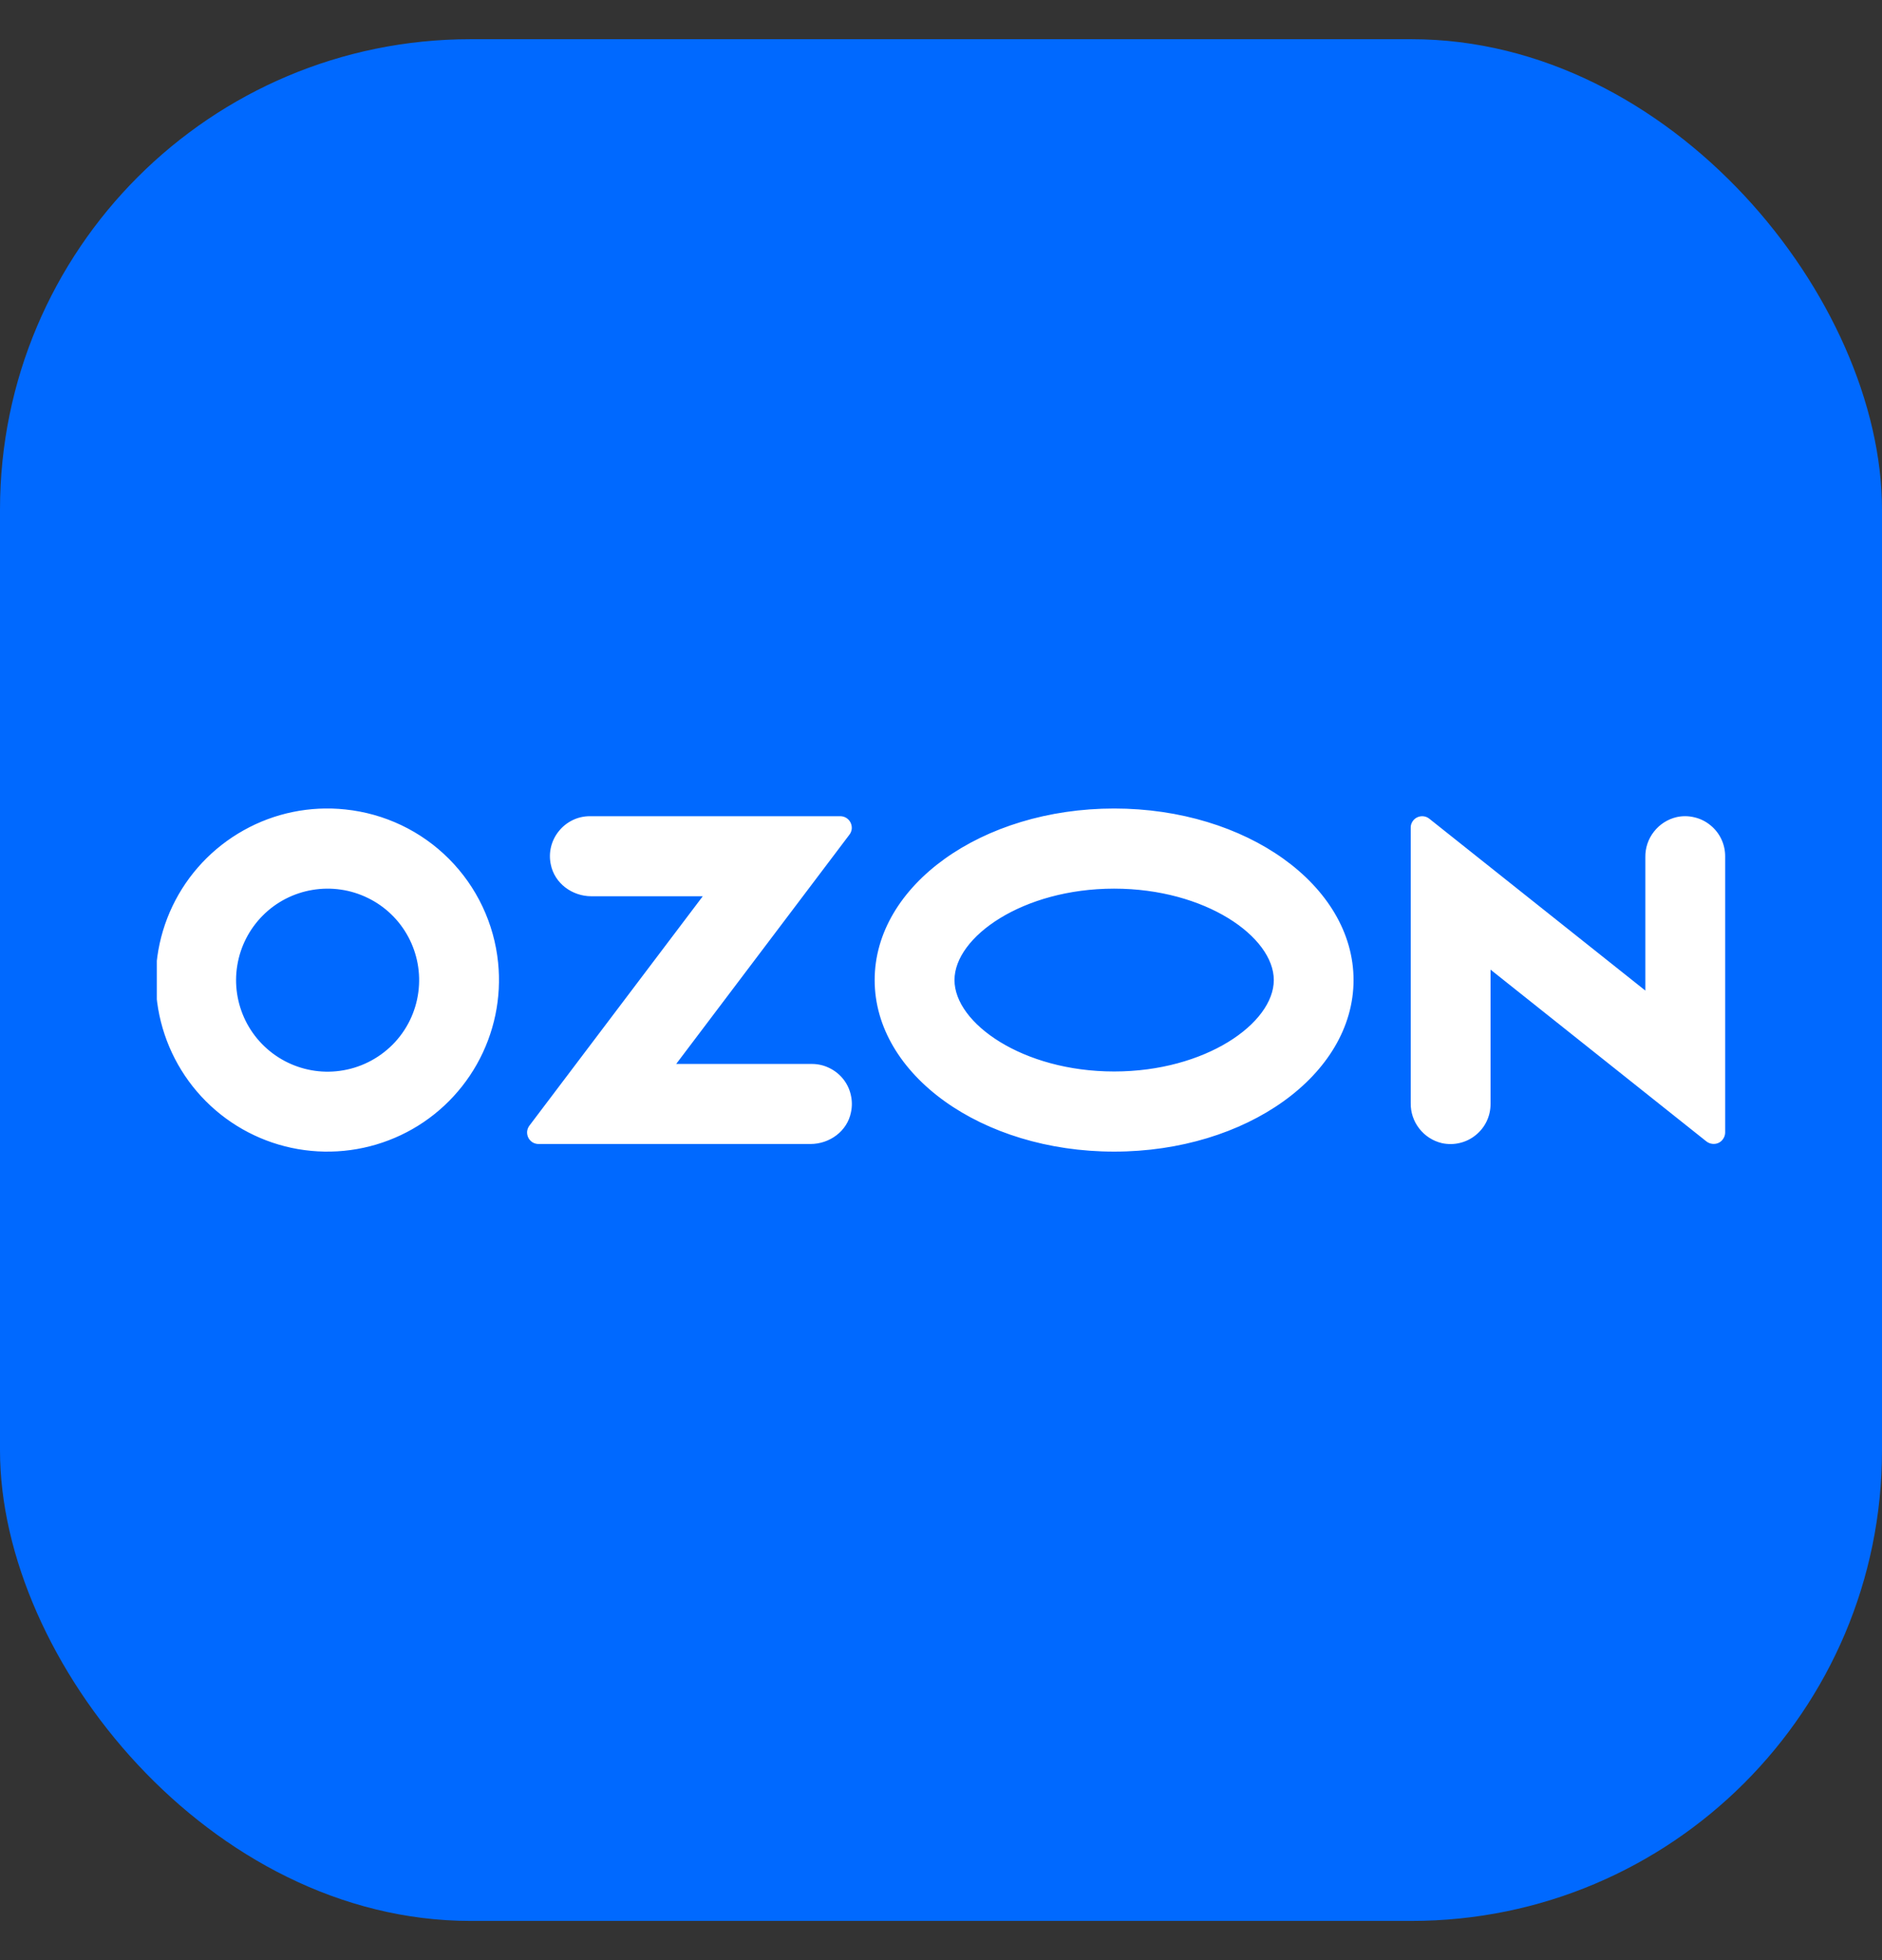
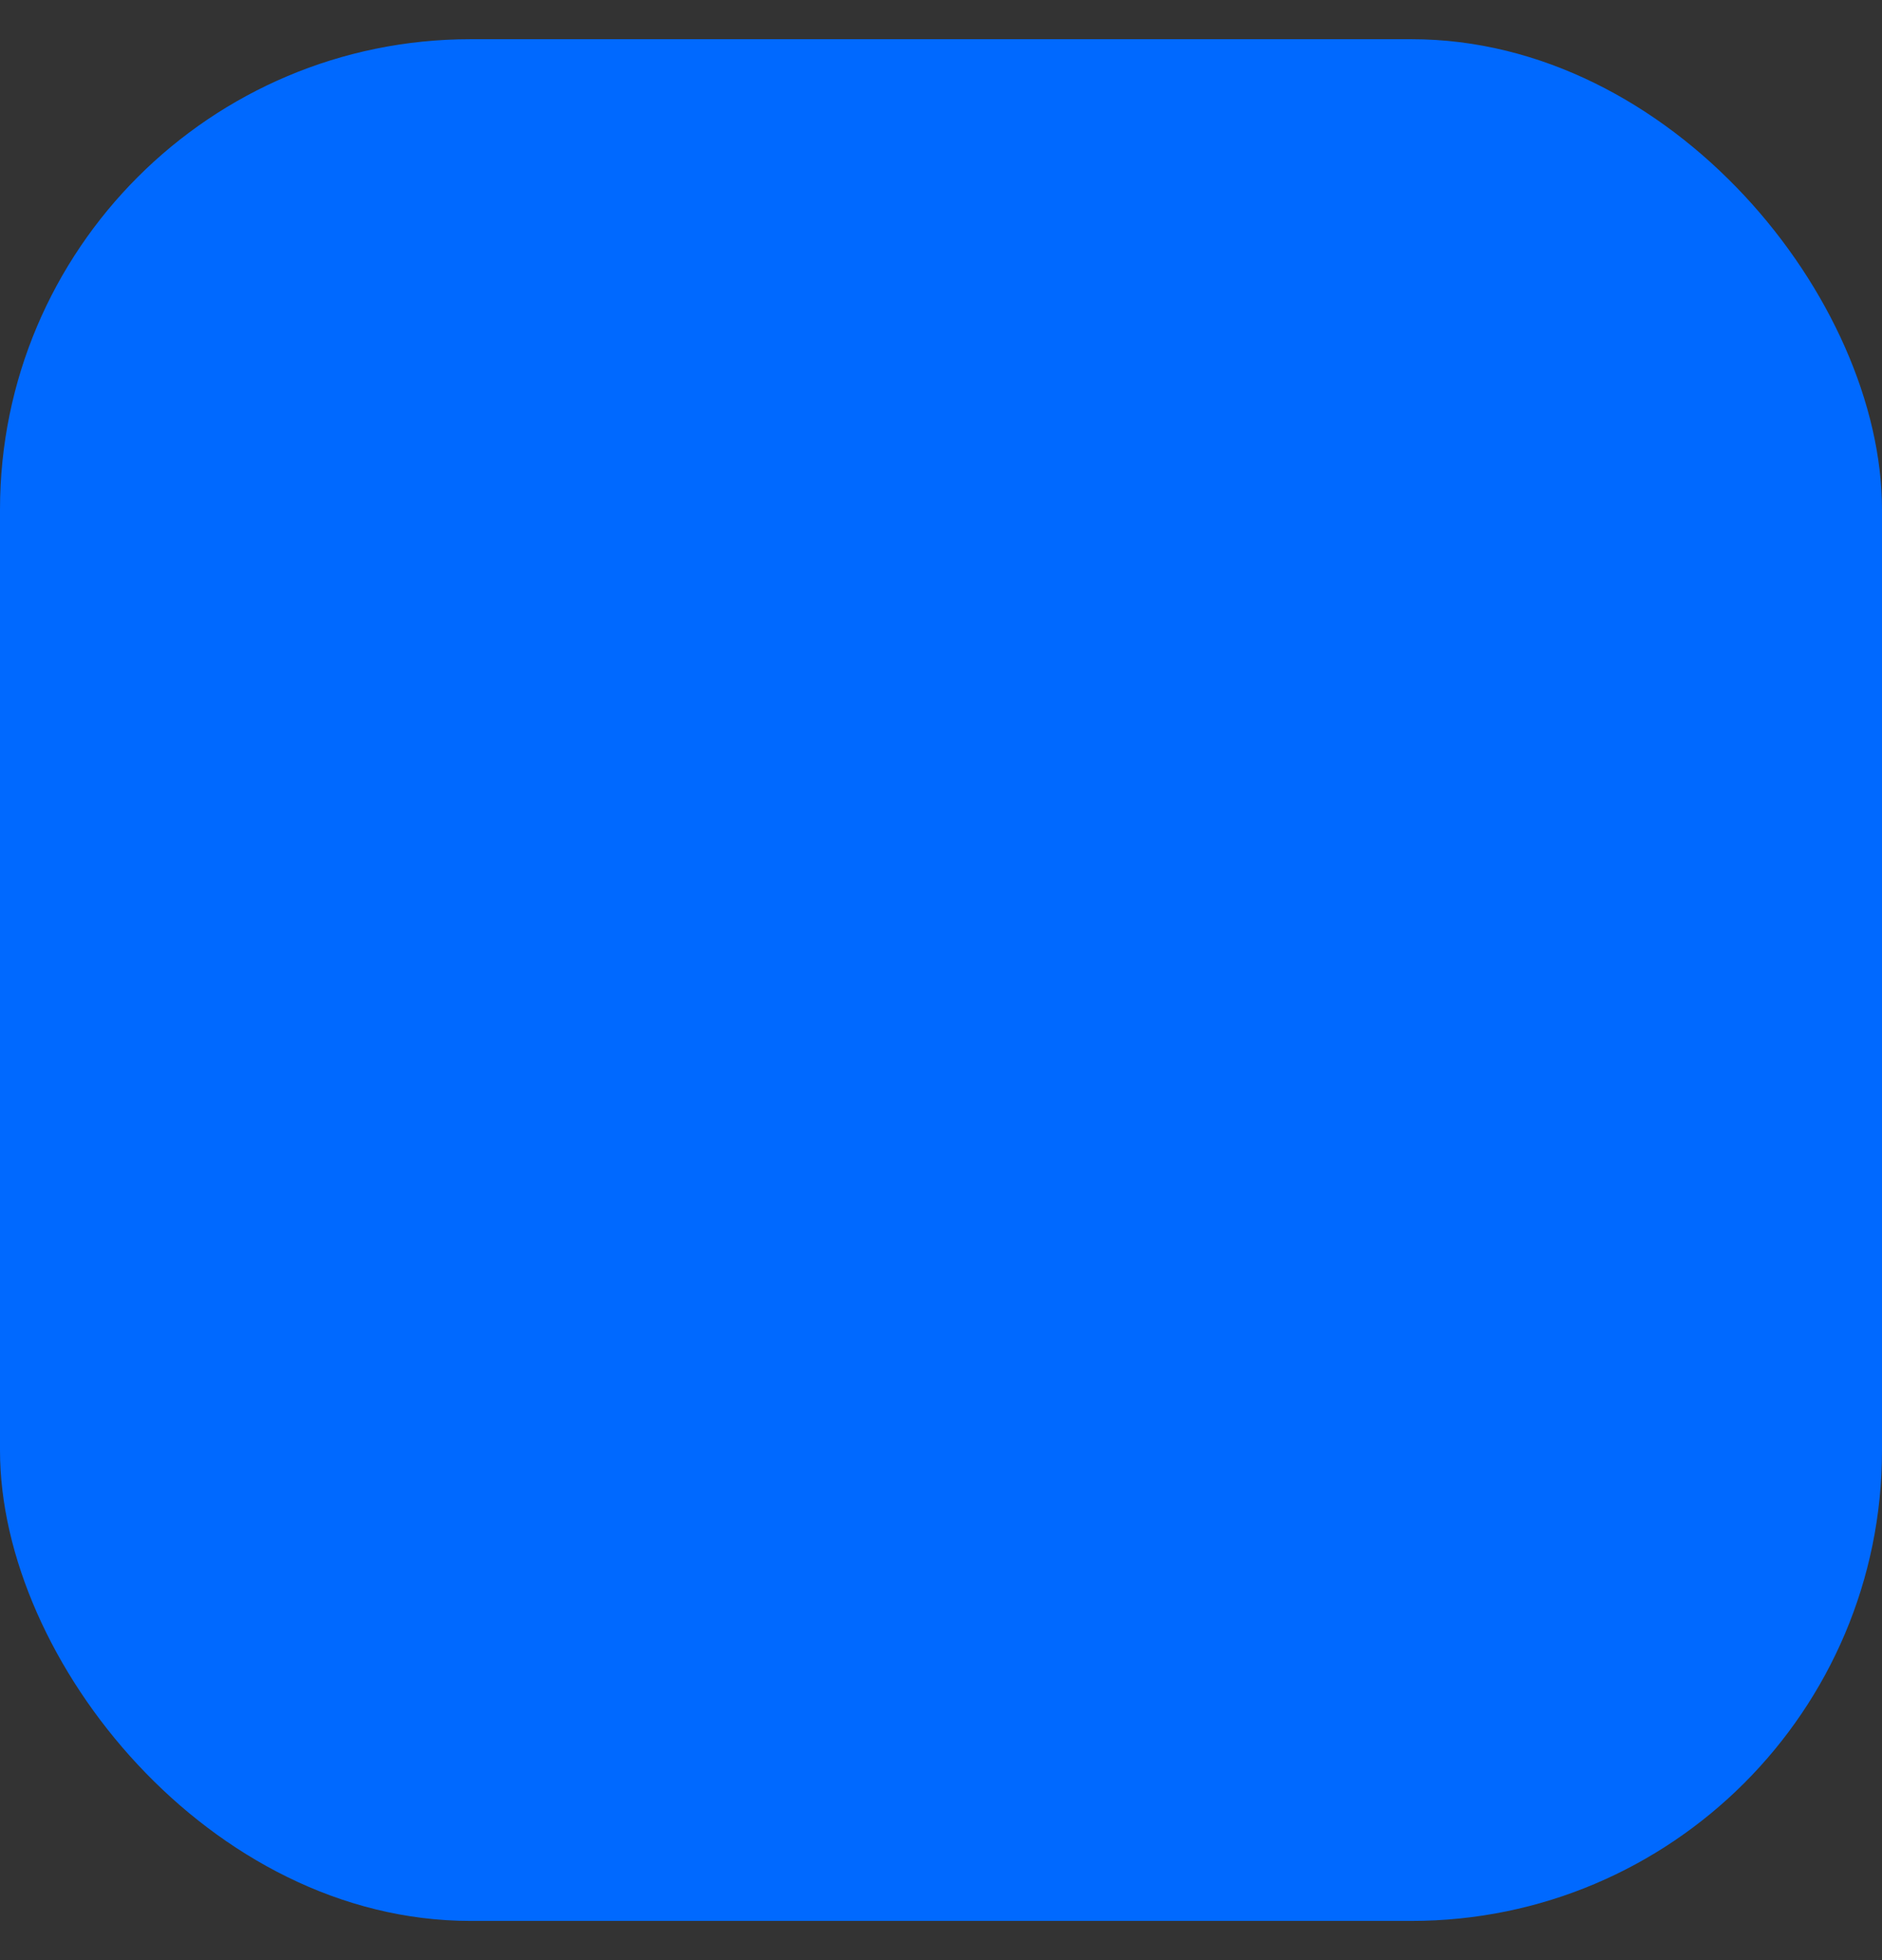
<svg xmlns="http://www.w3.org/2000/svg" width="24" height="25" viewBox="0 0 24 25" fill="none">
  <rect x="0" y="0" width="24" height="25" fill="#333333" stroke="none" />
  <rect y="0.5" width="24" height="24" rx="6" fill="#0069FF" />
  <g clip-path="url(#clip0_169_3164)">
-     <path fill-rule="evenodd" clip-rule="evenodd" d="M4.404 10.324C3.954 10.276 3.501 10.369 3.107 10.59C2.712 10.811 2.395 11.148 2.2 11.556C2.005 11.964 1.941 12.422 2.017 12.868C2.094 13.314 2.306 13.725 2.625 14.045C2.944 14.365 3.355 14.579 3.8 14.656C4.246 14.733 4.704 14.671 5.113 14.477C5.521 14.284 5.859 13.968 6.081 13.574C6.303 13.18 6.398 12.727 6.352 12.277C6.301 11.777 6.08 11.31 5.725 10.954C5.37 10.598 4.904 10.376 4.404 10.324ZM4.333 13.658C4.091 13.691 3.845 13.646 3.63 13.532C3.414 13.417 3.24 13.238 3.132 13.02C3.024 12.801 2.986 12.554 3.026 12.313C3.065 12.072 3.179 11.85 3.351 11.677C3.523 11.504 3.745 11.39 3.986 11.35C4.227 11.31 4.474 11.346 4.693 11.454C4.912 11.561 5.092 11.735 5.207 11.95C5.322 12.165 5.367 12.411 5.335 12.653C5.302 12.907 5.186 13.144 5.005 13.325C4.823 13.507 4.587 13.624 4.333 13.658ZM7.522 10.41C7.446 10.41 7.371 10.427 7.303 10.46C7.235 10.493 7.174 10.541 7.127 10.6C7.079 10.659 7.045 10.727 7.027 10.801C7.009 10.875 7.008 10.952 7.024 11.026C7.072 11.267 7.297 11.431 7.541 11.431H8.962L6.751 14.357C6.735 14.379 6.725 14.404 6.722 14.431C6.72 14.458 6.725 14.485 6.737 14.51C6.749 14.534 6.767 14.554 6.79 14.569C6.813 14.583 6.84 14.591 6.867 14.591H10.335C10.58 14.591 10.805 14.427 10.852 14.186C10.868 14.112 10.867 14.035 10.849 13.961C10.832 13.887 10.798 13.818 10.75 13.759C10.702 13.7 10.642 13.653 10.573 13.62C10.505 13.587 10.43 13.57 10.354 13.57H8.623L10.832 10.646C10.849 10.624 10.859 10.598 10.862 10.571C10.864 10.544 10.859 10.517 10.847 10.492C10.835 10.467 10.816 10.447 10.793 10.432C10.77 10.418 10.743 10.41 10.716 10.41H7.522ZM21.38 10.422C21.265 10.449 21.163 10.515 21.091 10.608C21.018 10.701 20.98 10.816 20.982 10.934V12.634L18.227 10.442C18.206 10.425 18.18 10.414 18.152 10.411C18.125 10.408 18.097 10.413 18.072 10.425C18.047 10.437 18.026 10.456 18.012 10.479C17.997 10.503 17.989 10.53 17.99 10.557V14.068C17.988 14.186 18.026 14.301 18.099 14.394C18.171 14.487 18.273 14.553 18.388 14.58C18.462 14.596 18.54 14.596 18.614 14.578C18.688 14.561 18.758 14.527 18.817 14.479C18.877 14.431 18.925 14.371 18.958 14.302C18.991 14.233 19.008 14.158 19.008 14.081V12.367L21.762 14.559C21.784 14.576 21.81 14.586 21.837 14.589C21.865 14.592 21.892 14.588 21.917 14.576C21.942 14.564 21.963 14.545 21.977 14.521C21.992 14.498 22 14.471 22 14.444V10.921C22 10.844 21.983 10.769 21.95 10.7C21.917 10.631 21.869 10.571 21.809 10.523C21.75 10.475 21.681 10.441 21.606 10.424C21.532 10.406 21.455 10.405 21.38 10.422ZM14.208 11.334C15.373 11.334 16.244 11.949 16.244 12.5C16.244 13.051 15.373 13.666 14.208 13.666C13.043 13.666 12.172 13.051 12.172 12.5C12.172 11.949 13.043 11.334 14.208 11.334ZM14.208 10.312C12.521 10.312 11.154 11.292 11.154 12.5C11.154 13.708 12.521 14.688 14.208 14.688C15.894 14.688 17.261 13.708 17.261 12.5C17.261 11.292 15.894 10.312 14.208 10.312Z" fill="white" />
-   </g>
+     </g>
  <defs>
    <clipPath id="clip0_169_3164">
-       <rect width="20" height="4.378" fill="white" transform="translate(2 10.312)" />
-     </clipPath>
+       </clipPath>
  </defs>
</svg>